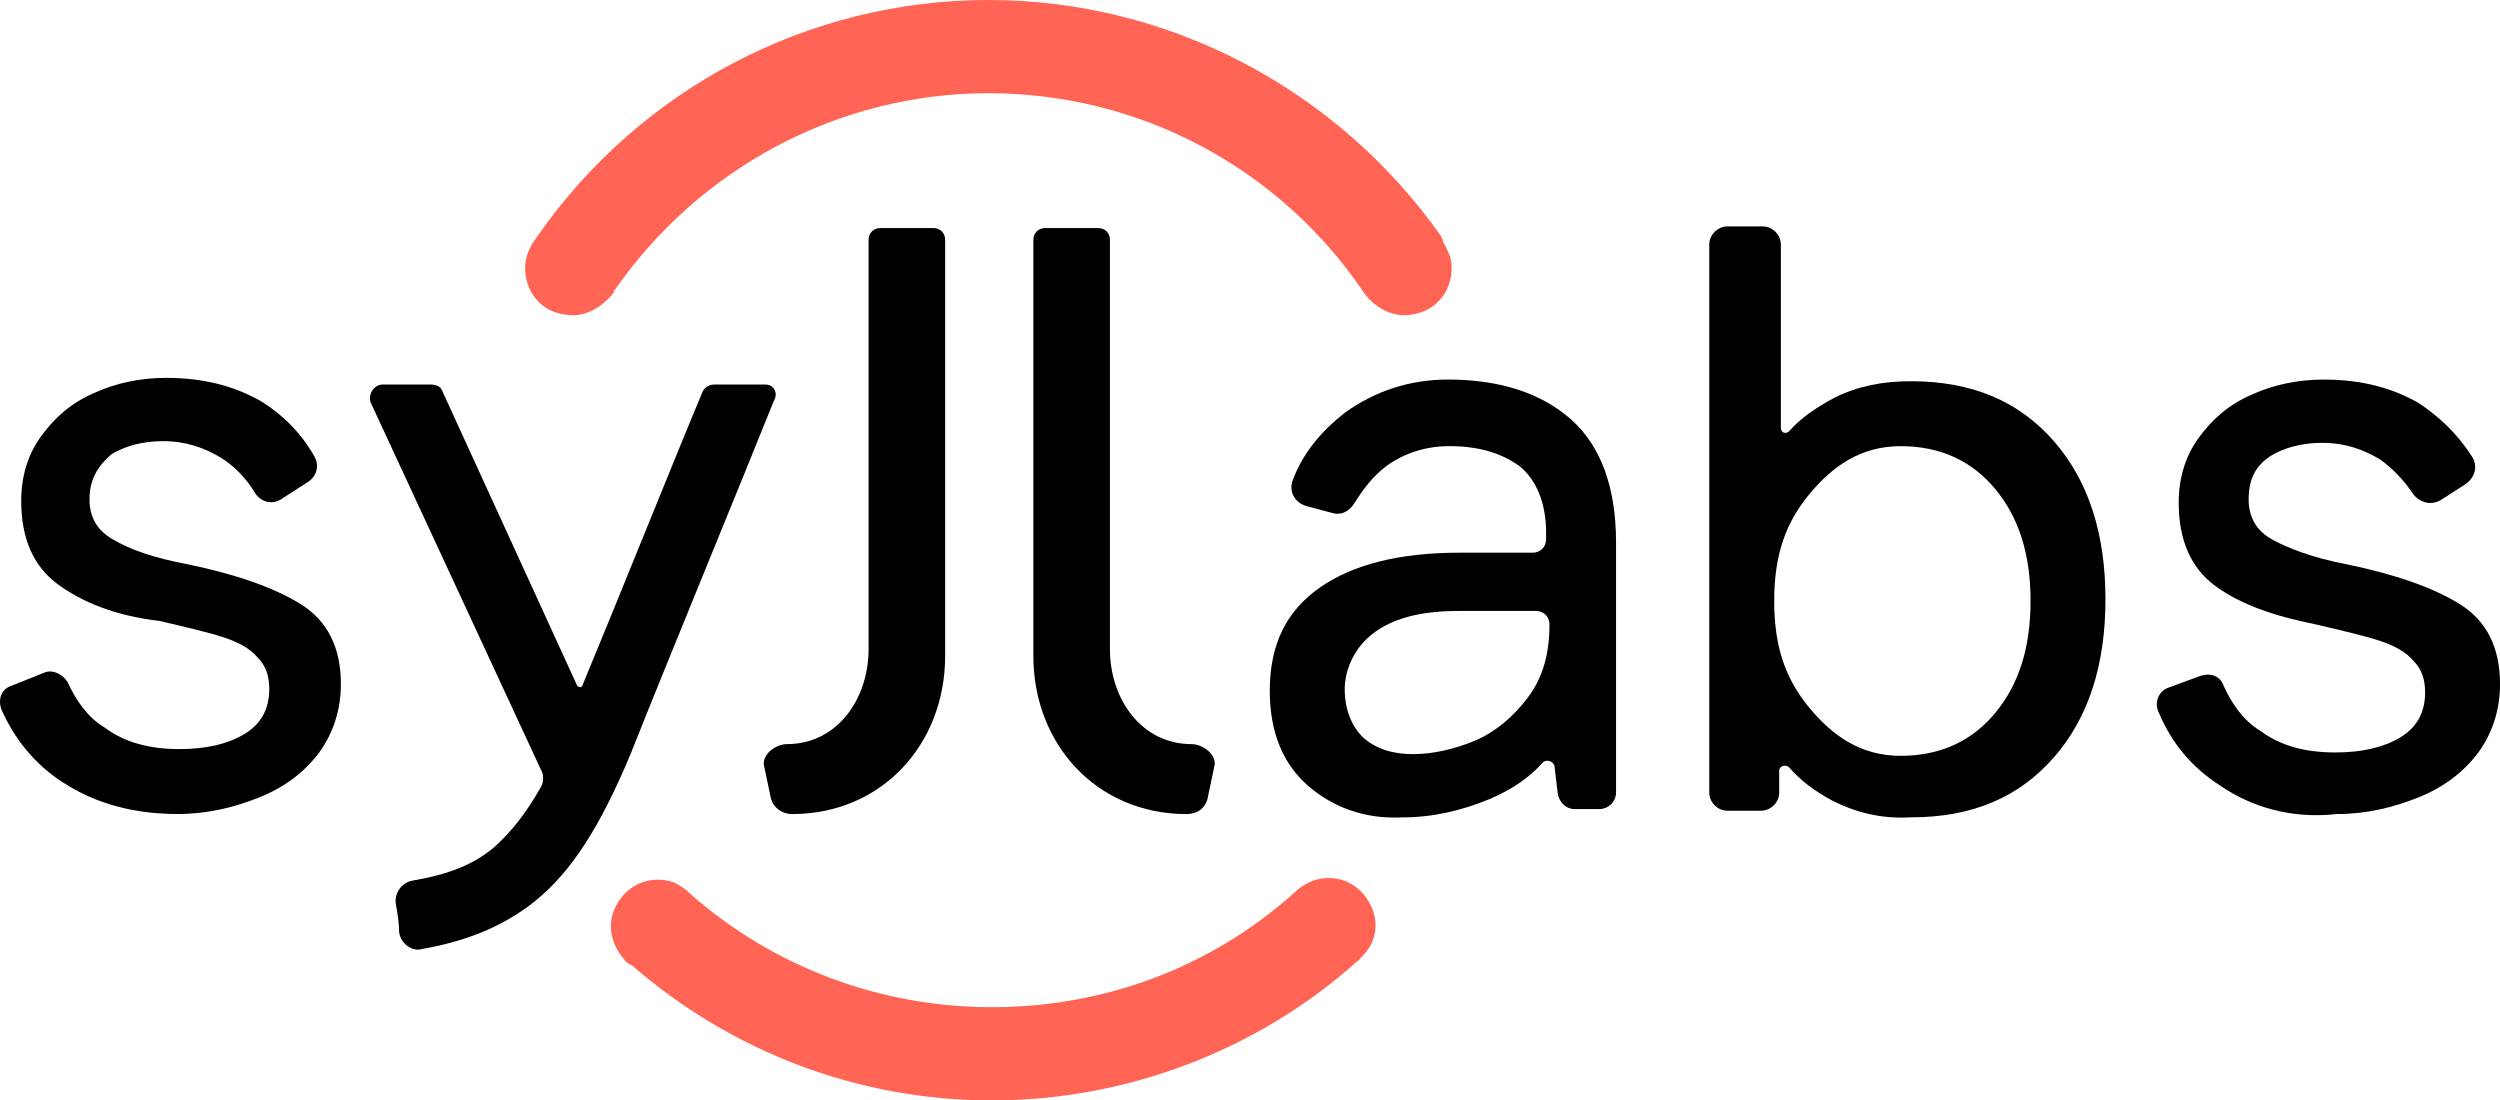
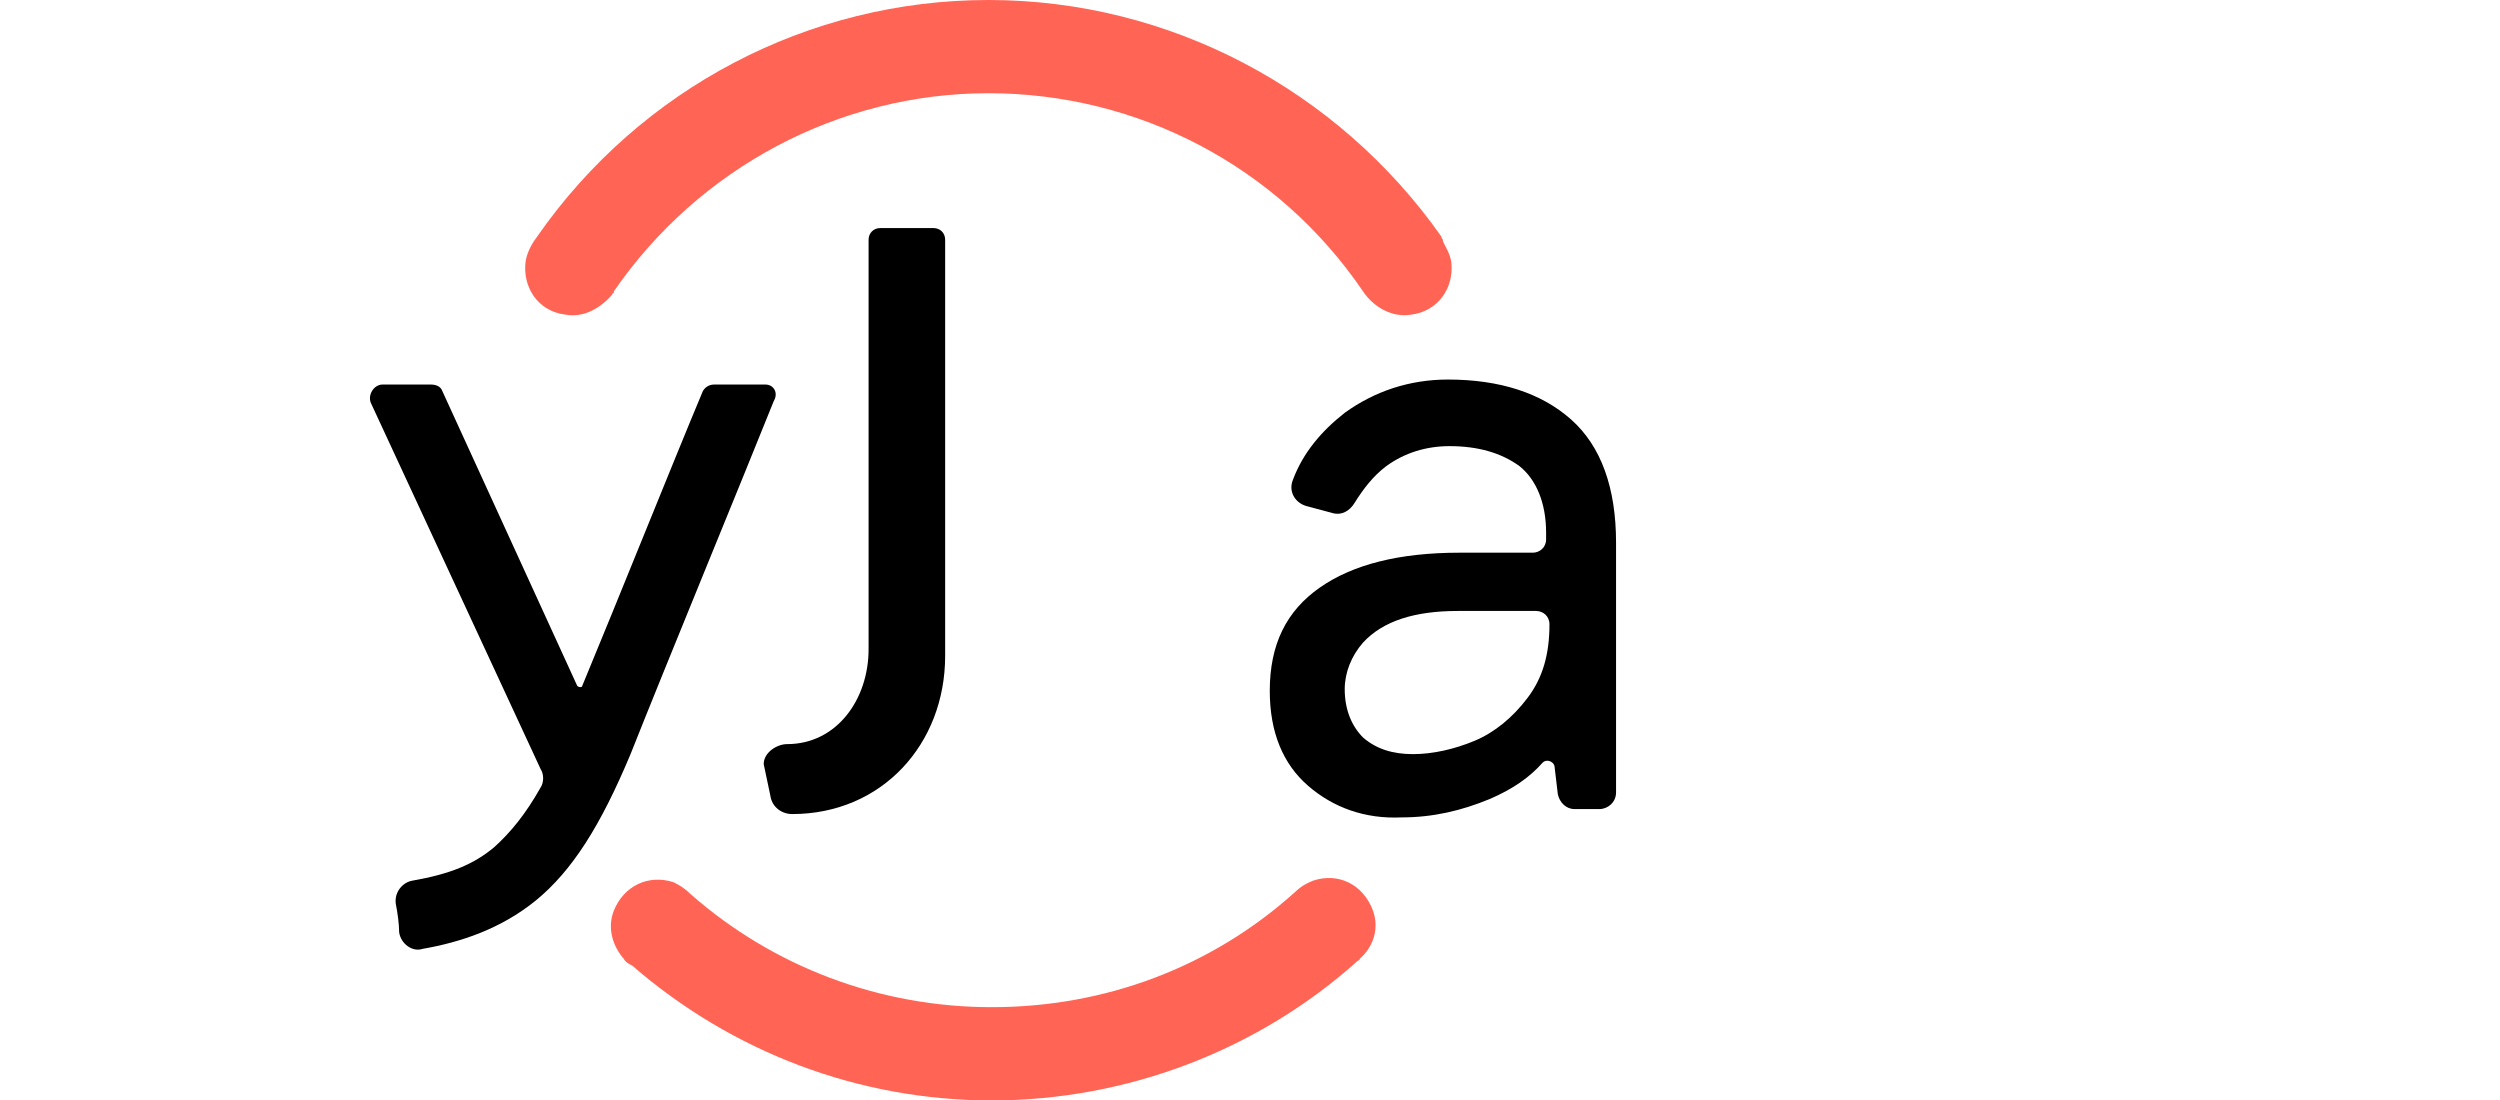
<svg xmlns="http://www.w3.org/2000/svg" id="Calque_2" viewBox="0 0 98.963 43.559">
  <defs>
    <style>.cls-1{fill:#ff6455;}</style>
  </defs>
  <g id="LOGOS">
    <g id="logo-syllabs">
      <path class="cls-1" d="m57.447,10.346c-.066-.329-.198-.527-.329-.791v-.066s-.066-.066-.066-.132C52.966,3.559,46.31,0,39.127,0c-7.117,0-13.773,3.493-17.859,9.358-.198.264-.395.593-.461.988-.132.988.461,1.977,1.582,2.109.725.132,1.384-.264,1.845-.791,0,0,0-.066.066-.066v-.066c3.361-4.877,8.896-7.842,14.827-7.842s11.466,2.9,14.827,7.842c.395.593,1.12,1.054,1.911.923,1.054-.132,1.713-1.054,1.582-2.109Z" />
      <path class="cls-1" d="m54.35,36.047c-.395-1.054-1.384-1.516-2.372-1.186-.329.132-.527.264-.725.461-3.295,2.965-7.512,4.547-11.994,4.547-4.415,0-8.633-1.582-11.928-4.481-.198-.198-.395-.329-.659-.461-.988-.329-1.977.132-2.372,1.12-.264.659-.066,1.384.395,1.911.527.527,0,0,0,0,.066.132.198.198.329.264,3.954,3.427,8.962,5.338,14.234,5.338,5.338,0,10.544-1.977,14.498-5.535,0,0,.066,0,.066-.066.527-.461.791-1.186.527-1.911Z" />
      <path d="m51.78,31.104c-.988-.857-1.516-2.109-1.516-3.756,0-1.845.659-3.163,1.977-4.086,1.318-.923,3.163-1.384,5.535-1.384h2.9c.264,0,.527-.198.527-.527v-.264c0-1.186-.395-2.109-1.054-2.636-.725-.527-1.647-.791-2.768-.791-.923,0-1.779.264-2.504.791-.527.395-.923.923-1.252,1.45-.198.329-.527.527-.923.395l-.988-.264c-.461-.132-.725-.593-.527-1.054.395-1.054,1.12-1.911,2.043-2.636,1.186-.857,2.57-1.318,4.086-1.318,2.043,0,3.69.527,4.877,1.582,1.186,1.054,1.779,2.702,1.779,4.877v9.885c0,.395-.329.659-.659.659h-.988c-.329,0-.593-.264-.659-.593l-.132-1.12c-.066-.198-.329-.264-.461-.132-.527.593-1.186,1.054-2.109,1.45-1.12.461-2.241.725-3.493.725-1.45.066-2.702-.395-3.69-1.252Zm6.59-1.779c.791-.329,1.516-.923,2.109-1.713s.857-1.713.857-2.9c0-.329-.264-.527-.527-.527h-3.097c-1.713,0-2.965.395-3.756,1.252-.461.527-.725,1.186-.725,1.845,0,.791.264,1.45.725,1.911.527.461,1.186.659,1.977.659s1.647-.198,2.438-.527Z" />
-       <path d="m72.538,31.697c-.725-.395-1.252-.791-1.713-1.318-.132-.132-.395-.066-.395.132v.857c0,.395-.329.725-.725.725h-1.318c-.395,0-.725-.329-.725-.725V9.687c0-.395.329-.725.725-.725h1.384c.395,0,.725.329.725.725v7.249c0,.198.198.264.329.132.461-.527,1.054-.923,1.779-1.318.923-.461,1.911-.659,3.031-.659,2.438,0,4.283.791,5.667,2.372,1.384,1.582,2.043,3.69,2.043,6.26s-.659,4.679-2.043,6.26c-1.384,1.582-3.229,2.372-5.667,2.372-1.186.066-2.175-.198-3.097-.659Zm6.458-3.493c.923-1.12,1.384-2.57,1.384-4.415s-.461-3.295-1.384-4.415c-.923-1.12-2.175-1.713-3.756-1.713s-2.702.791-3.624,1.911-1.384,2.372-1.384,4.218.461,3.097,1.384,4.218c.923,1.12,2.043,1.911,3.624,1.911s2.834-.593,3.756-1.713Z" />
-       <path d="m87.893,31.104c-1.12-.725-1.911-1.647-2.438-2.9-.198-.395,0-.857.395-.988l1.252-.461c.395-.132.791,0,.923.395.329.725.791,1.384,1.45,1.779.791.593,1.779.857,2.965.857,1.054,0,1.911-.198,2.57-.593s.988-.988.988-1.779c0-.527-.132-.923-.461-1.252-.264-.329-.725-.593-1.318-.791s-1.45-.395-2.57-.659c-1.647-.329-2.965-.791-3.954-1.516s-1.45-1.845-1.45-3.295c0-.988.264-1.845.791-2.57s1.186-1.318,2.109-1.713c.857-.395,1.845-.593,2.834-.593,1.516,0,2.702.329,3.756.923.791.527,1.516,1.186,2.109,2.109.264.395.132.857-.264,1.12l-.923.593c-.395.264-.857.132-1.12-.198-.395-.593-.857-1.054-1.318-1.384-.659-.395-1.384-.659-2.306-.659-.791,0-1.516.198-2.043.527-.593.395-.857.923-.857,1.713,0,.725.329,1.252.923,1.582s1.582.725,2.965.988c1.911.395,3.427.923,4.481,1.582,1.054.659,1.582,1.713,1.582,3.163,0,1.054-.329,1.977-.857,2.702-.593.791-1.384,1.384-2.372,1.779s-2.043.659-3.229.659c-1.779.198-3.361-.264-4.613-1.12h0Z" />
-       <path d="m2.488,30.972c-1.12-.725-1.911-1.713-2.438-2.9-.132-.395,0-.791.395-.923l1.318-.527c.329-.132.725.066.923.395.329.725.791,1.384,1.45,1.779.791.593,1.779.857,2.965.857,1.054,0,1.911-.198,2.57-.593s.988-.988.988-1.779c0-.527-.132-.923-.461-1.252-.264-.329-.725-.593-1.318-.791s-1.45-.395-2.57-.659c-1.713-.198-3.031-.725-4.02-1.45-.988-.725-1.45-1.845-1.45-3.295,0-.988.264-1.845.791-2.57.527-.725,1.186-1.318,2.109-1.713.857-.395,1.845-.593,2.834-.593,1.516,0,2.702.329,3.756.923.857.527,1.582,1.252,2.109,2.175.198.329.132.725-.198.988l-1.12.725c-.329.198-.725.132-.988-.198-.395-.659-.857-1.12-1.384-1.45-.659-.395-1.384-.659-2.306-.659-.791,0-1.516.198-2.043.527-.527.461-.857.988-.857,1.779,0,.725.329,1.252.923,1.582.659.395,1.582.725,2.965.988,1.911.395,3.427.923,4.481,1.582s1.582,1.713,1.582,3.163c0,1.054-.329,1.977-.857,2.702-.593.791-1.384,1.384-2.372,1.779s-2.043.659-3.229.659c-1.713,0-3.229-.395-4.547-1.252h0Z" />
      <path d="m31.351,32.225c3.559,0,6.063-2.768,6.063-6.26V9.489c0-.264-.198-.461-.461-.461h-2.109c-.264,0-.461.198-.461.461v16.211c0,1.977-1.252,3.756-3.229,3.756-.395,0-.923.329-.923.791l.264,1.252c.066.461.461.725.857.725Z" />
      <path d="m30.297,15.223h-2.043c-.198,0-.395.132-.461.329-1.186,2.834-3.295,8.106-4.745,11.598,0,.066-.132.066-.198,0l-5.338-11.664c-.066-.198-.264-.264-.461-.264h-1.911c-.329,0-.593.395-.461.725l6.722,14.498c.132.198.132.527,0,.725-.593,1.054-1.186,1.779-1.845,2.372-.791.659-1.713,1.054-3.229,1.318-.395.066-.725.461-.659.923.066.329.132.791.132,1.12.066.461.527.791.923.659,1.516-.264,3.097-.791,4.481-1.911,1.45-1.186,2.57-2.965,3.756-5.799,1.384-3.493,4.481-11.005,5.667-13.971.198-.329,0-.659-.329-.659Z" />
-       <path d="m46.969,32.225c-3.559,0-6.063-2.768-6.063-6.26V9.489c0-.264.198-.461.461-.461h2.109c.264,0,.461.198.461.461v16.211c0,1.977,1.252,3.756,3.229,3.756.395,0,.923.329.923.791l-.264,1.252c-.066.461-.395.725-.857.725Z" />
    </g>
  </g>
</svg>